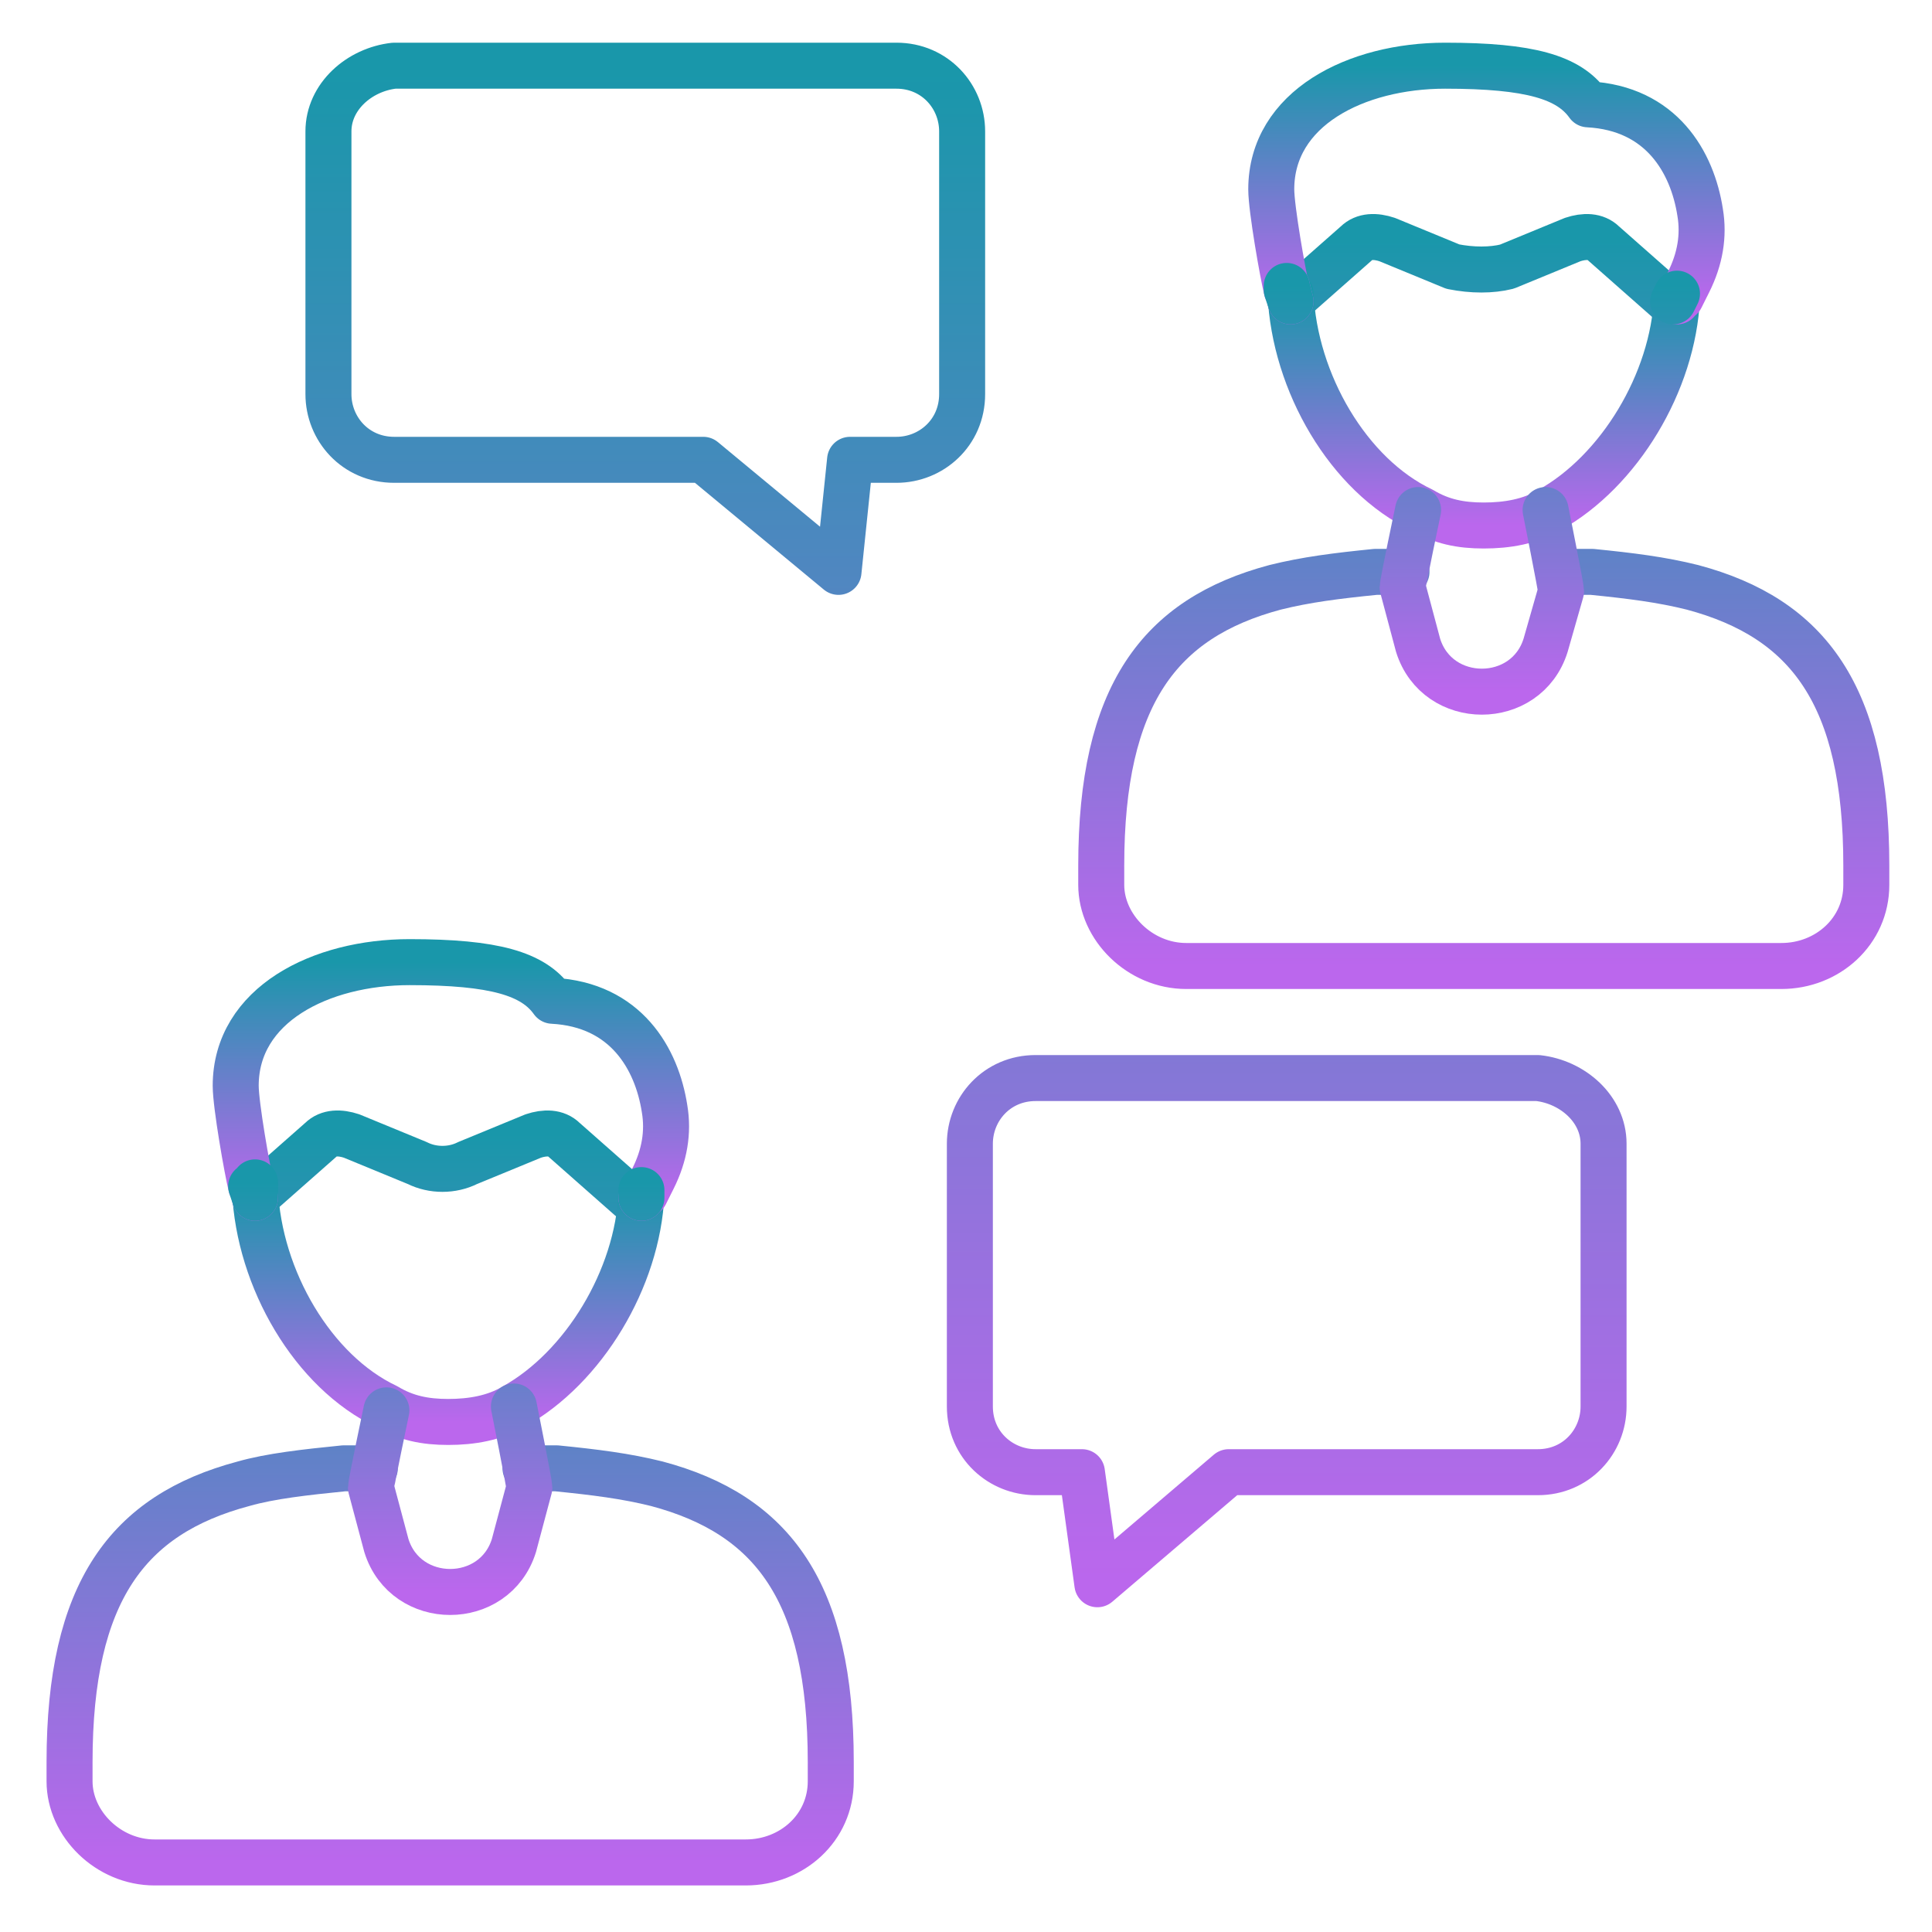
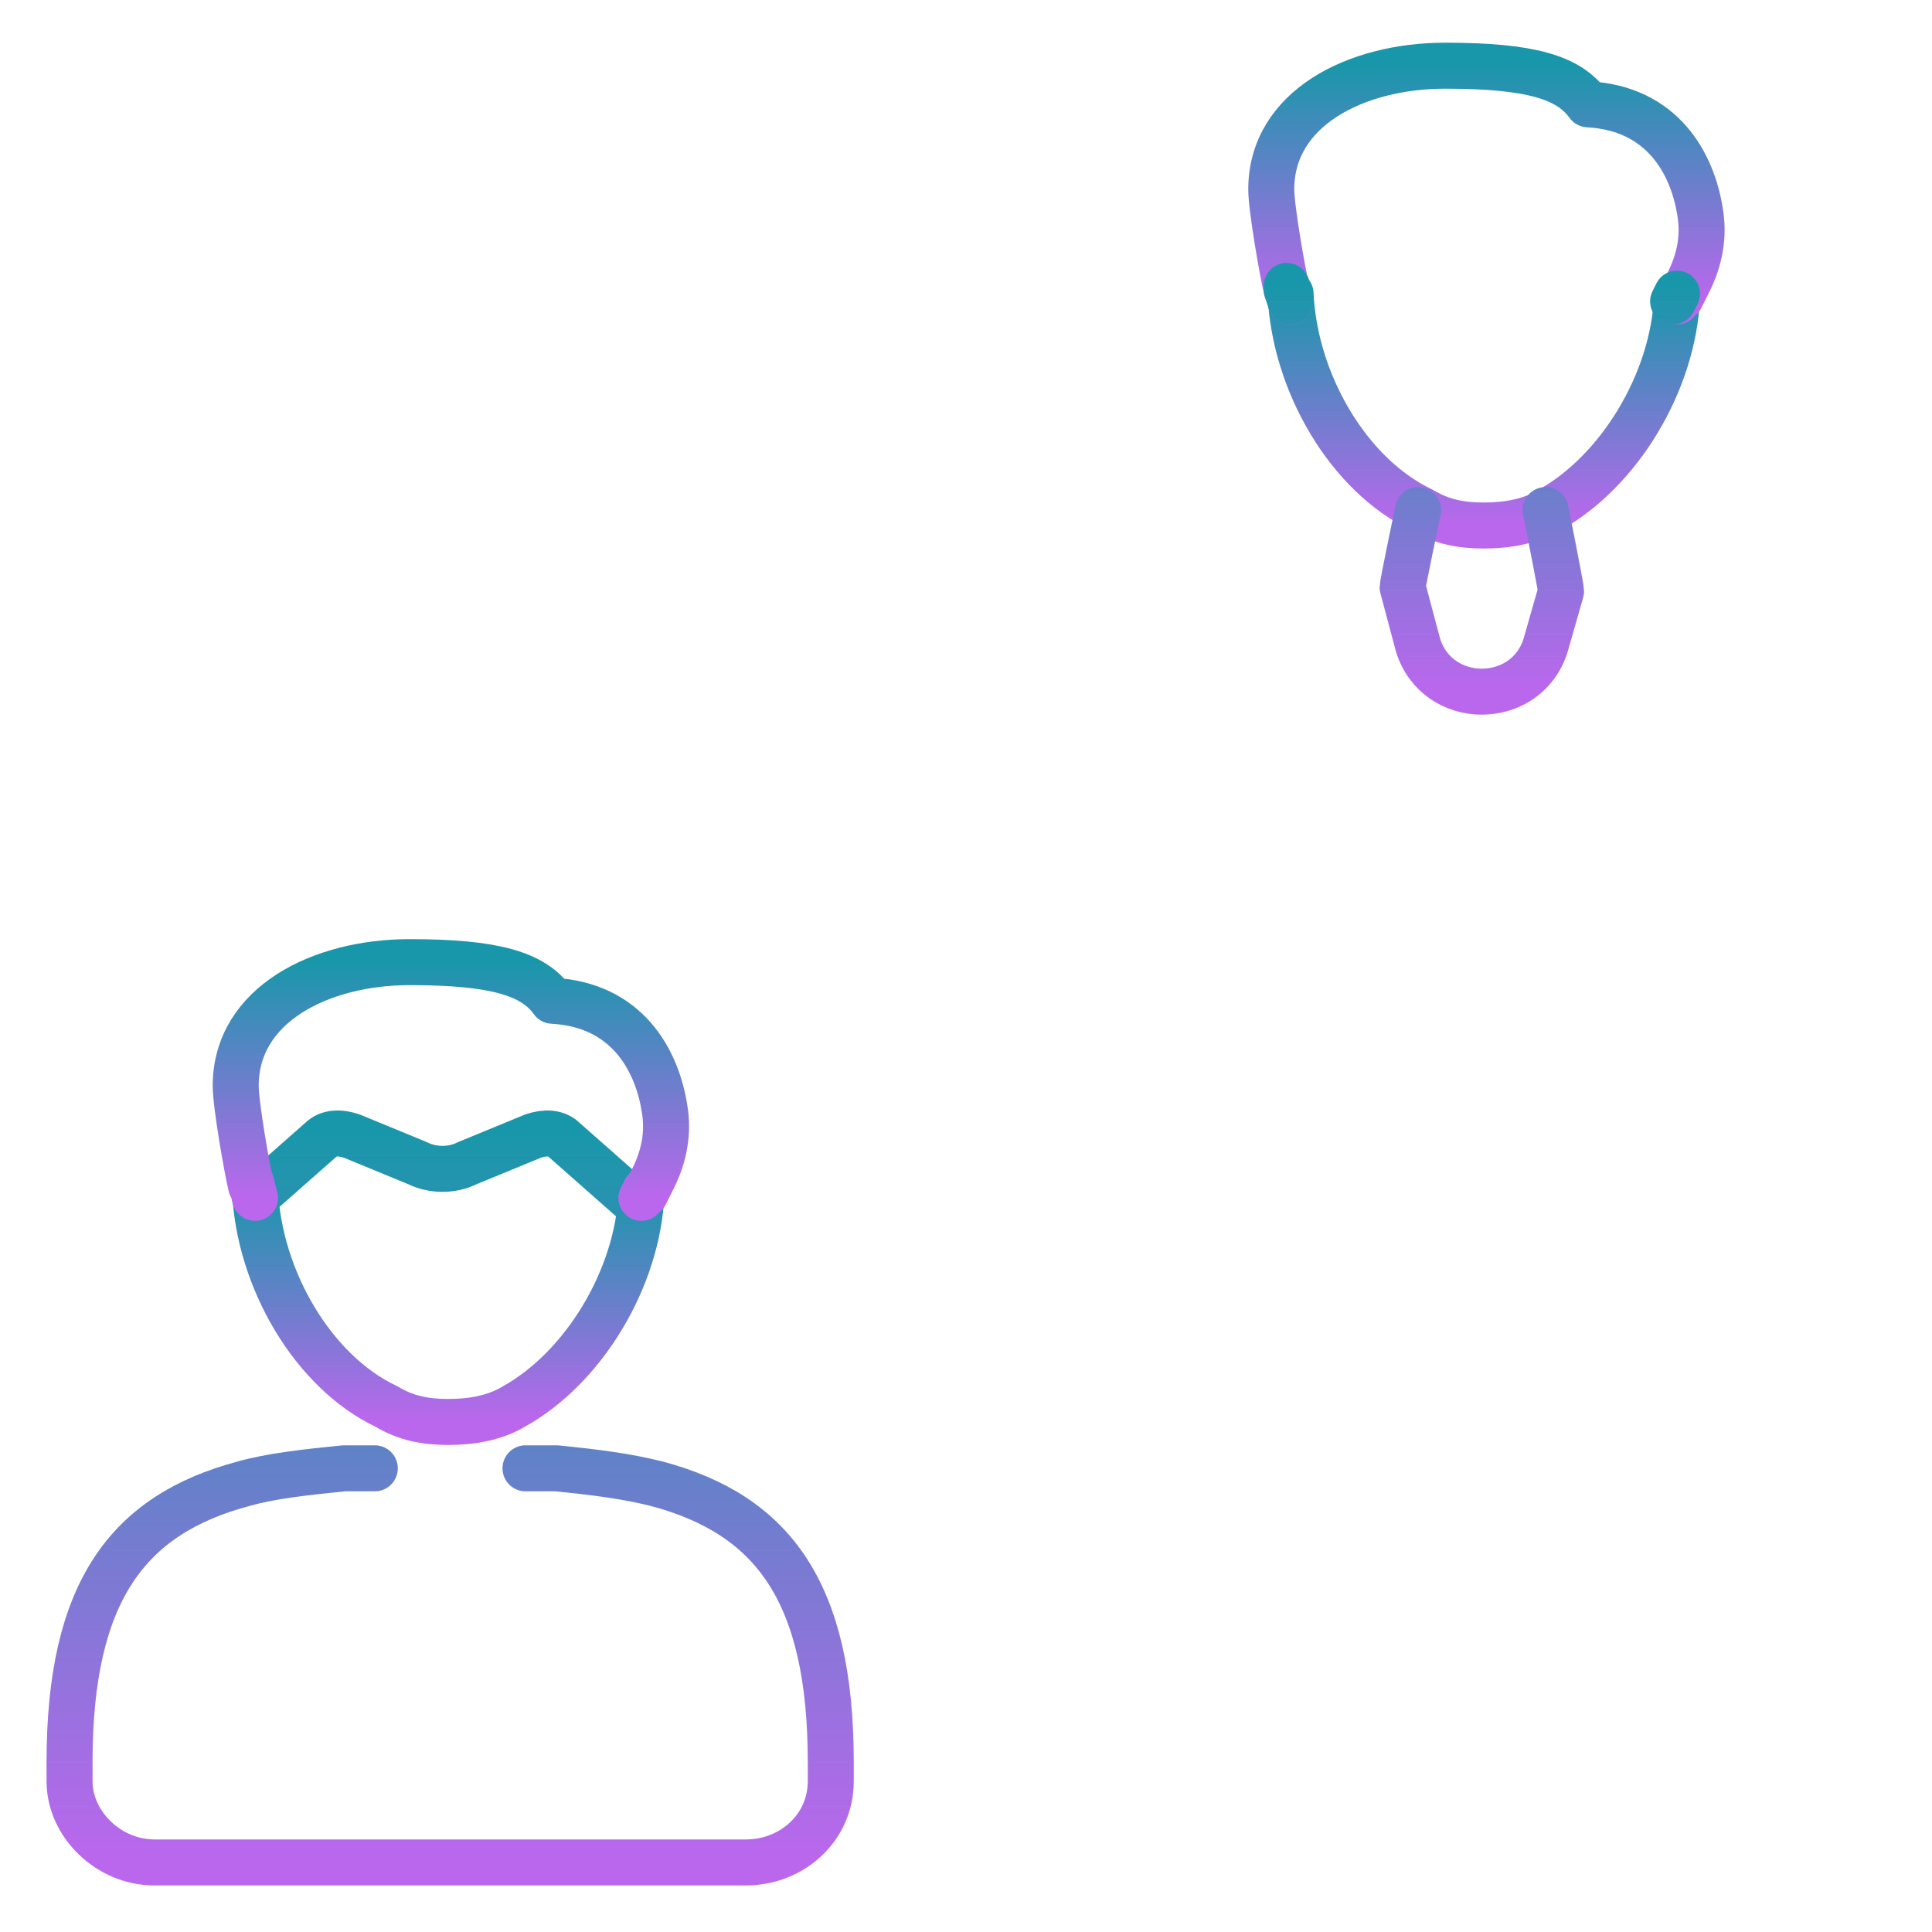
<svg xmlns="http://www.w3.org/2000/svg" width="63" height="63" viewBox="0 0 63 63" fill="none">
  <path d="M17.136 47.88H18.144C19.404 48.006 20.412 48.132 21.42 48.384C25.2 49.392 27.09 51.912 27.09 57.456V58.086C27.09 59.598 25.83 60.732 24.318 60.732H5.04C3.528 60.732 2.268 59.472 2.268 58.086V57.456C2.268 51.912 4.158 49.392 7.938 48.384C8.82 48.132 9.954 48.006 11.214 47.88H12.222M8.316 39.06L10.458 37.17C10.71 36.918 11.088 36.918 11.466 37.044L13.608 37.926C14.112 38.178 14.742 38.178 15.246 37.926L17.388 37.044C17.766 36.918 18.144 36.918 18.396 37.17L20.538 39.06" stroke="url(#paint0_linear_9691_37001)" stroke-width="1.5" stroke-miterlimit="10" stroke-linecap="round" stroke-linejoin="round" />
  <path d="M20.916 38.934C20.79 41.706 19.026 44.604 16.758 45.864C16.128 46.242 15.372 46.368 14.616 46.368C13.86 46.368 13.23 46.242 12.6 45.864C10.206 44.73 8.442 41.706 8.316 38.808" stroke="url(#paint1_linear_9691_37001)" stroke-width="1.5" stroke-miterlimit="10" stroke-linecap="round" stroke-linejoin="round" />
  <path d="M8.316 39.06L8.19 38.556V38.682C8.064 38.178 7.686 36.036 7.686 35.406C7.686 32.76 10.458 31.374 13.356 31.374C16.128 31.374 17.388 31.752 18.018 32.634C20.412 32.76 21.42 34.524 21.672 36.162C21.798 36.918 21.672 37.674 21.294 38.43L21.042 38.934V38.808L20.916 39.06" stroke="url(#paint2_linear_9691_37001)" stroke-width="1.5" stroke-miterlimit="10" stroke-linecap="round" stroke-linejoin="round" />
-   <path d="M20.916 38.808C20.916 38.934 20.916 38.934 20.916 38.808ZM20.916 38.808V39.06M16.758 45.864C16.758 45.864 17.262 48.384 17.262 48.51L16.758 50.4C16.128 52.416 13.23 52.416 12.6 50.4L12.096 48.51C12.096 48.384 12.6 45.99 12.6 45.99M8.316 38.556V39.06L8.19 38.682C8.316 38.682 8.316 38.556 8.316 38.556Z" stroke="url(#paint3_linear_9691_37001)" stroke-width="1.5" stroke-miterlimit="10" stroke-linecap="round" stroke-linejoin="round" />
-   <path d="M50.904 18.648H51.912C53.172 18.774 54.18 18.9 55.188 19.152C58.968 20.16 60.858 22.68 60.858 28.224V28.854C60.858 30.366 59.598 31.5 58.086 31.5H38.682C37.17 31.5 35.91 30.24 35.91 28.854V28.224C35.91 22.68 37.8 20.16 41.58 19.152C42.588 18.9 43.596 18.774 44.856 18.648H45.864M42.084 9.828L44.226 7.938C44.478 7.686 44.856 7.686 45.234 7.812L47.376 8.694C48.006 8.82 48.636 8.82 49.14 8.694L51.282 7.812C51.66 7.686 52.038 7.686 52.29 7.938L54.432 9.828" stroke="url(#paint4_linear_9691_37001)" stroke-width="1.5" stroke-miterlimit="10" stroke-linecap="round" stroke-linejoin="round" />
  <path d="M54.684 9.702C54.558 12.474 52.794 15.372 50.526 16.632C49.896 17.01 49.14 17.136 48.384 17.136C47.628 17.136 46.998 17.01 46.368 16.632C43.974 15.498 42.21 12.474 42.084 9.576" stroke="url(#paint5_linear_9691_37001)" stroke-width="1.5" stroke-miterlimit="10" stroke-linecap="round" stroke-linejoin="round" />
  <path d="M42.084 9.828L41.958 9.324V9.45C41.832 8.946 41.454 6.804 41.454 6.174C41.454 3.528 44.226 2.142 47.124 2.142C49.896 2.142 51.156 2.52 51.786 3.402C54.18 3.528 55.188 5.292 55.44 6.93C55.566 7.686 55.44 8.442 55.062 9.198L54.81 9.702V9.576L54.684 9.828" stroke="url(#paint6_linear_9691_37001)" stroke-width="1.5" stroke-miterlimit="10" stroke-linecap="round" stroke-linejoin="round" />
  <path d="M54.684 9.576C54.684 9.702 54.684 9.702 54.684 9.576ZM54.684 9.576L54.558 9.828M50.4 16.632C50.4 16.632 50.904 19.152 50.904 19.278L50.4 21.042C49.77 23.058 46.872 23.058 46.242 21.042L45.738 19.152C45.738 19.026 46.242 16.632 46.242 16.632M41.958 9.324L42.084 9.828L41.958 9.45V9.324Z" stroke="url(#paint7_linear_9691_37001)" stroke-width="1.5" stroke-miterlimit="10" stroke-linecap="round" stroke-linejoin="round" />
-   <path d="M52.29 37.296V45.864C52.29 46.998 51.408 48.006 50.148 48.006H40.068L35.784 51.66L35.28 48.006H33.768C32.634 48.006 31.626 47.124 31.626 45.864V37.296C31.626 36.162 32.508 35.154 33.768 35.154H50.148C51.282 35.28 52.29 36.162 52.29 37.296ZM10.71 4.284V12.852C10.71 13.986 11.592 14.994 12.852 14.994H22.932L27.342 18.648L27.72 14.994H29.232C30.366 14.994 31.374 14.112 31.374 12.852V4.284C31.374 3.15 30.492 2.142 29.232 2.142H12.852C11.718 2.268 10.71 3.15 10.71 4.284Z" stroke="url(#paint8_linear_9691_37001)" stroke-width="1.5" stroke-miterlimit="10" stroke-linecap="round" stroke-linejoin="round" />
  <defs>
    <linearGradient id="paint0_linear_9691_37001" x1="14.679" y1="36.961" x2="14.679" y2="60.732" gradientUnits="userSpaceOnUse">
      <stop stop-color="#1997AA" />
      <stop offset="1" stop-color="#BB67ED" />
    </linearGradient>
    <linearGradient id="paint1_linear_9691_37001" x1="14.616" y1="38.808" x2="14.616" y2="46.368" gradientUnits="userSpaceOnUse">
      <stop stop-color="#1997AA" />
      <stop offset="1" stop-color="#BB67ED" />
    </linearGradient>
    <linearGradient id="paint2_linear_9691_37001" x1="14.703" y1="31.374" x2="14.703" y2="39.06" gradientUnits="userSpaceOnUse">
      <stop stop-color="#1997AA" />
      <stop offset="1" stop-color="#BB67ED" />
    </linearGradient>
    <linearGradient id="paint3_linear_9691_37001" x1="14.553" y1="38.556" x2="14.553" y2="51.912" gradientUnits="userSpaceOnUse">
      <stop stop-color="#1997AA" />
      <stop offset="1" stop-color="#BB67ED" />
    </linearGradient>
    <linearGradient id="paint4_linear_9691_37001" x1="48.384" y1="7.729" x2="48.384" y2="31.5" gradientUnits="userSpaceOnUse">
      <stop stop-color="#1997AA" />
      <stop offset="1" stop-color="#BB67ED" />
    </linearGradient>
    <linearGradient id="paint5_linear_9691_37001" x1="48.384" y1="9.576" x2="48.384" y2="17.136" gradientUnits="userSpaceOnUse">
      <stop stop-color="#1997AA" />
      <stop offset="1" stop-color="#BB67ED" />
    </linearGradient>
    <linearGradient id="paint6_linear_9691_37001" x1="48.471" y1="2.142" x2="48.471" y2="9.828" gradientUnits="userSpaceOnUse">
      <stop stop-color="#1997AA" />
      <stop offset="1" stop-color="#BB67ED" />
    </linearGradient>
    <linearGradient id="paint7_linear_9691_37001" x1="48.321" y1="9.324" x2="48.321" y2="22.554" gradientUnits="userSpaceOnUse">
      <stop stop-color="#1997AA" />
      <stop offset="1" stop-color="#BB67ED" />
    </linearGradient>
    <linearGradient id="paint8_linear_9691_37001" x1="31.5" y1="2.142" x2="31.5" y2="51.66" gradientUnits="userSpaceOnUse">
      <stop stop-color="#1997AA" />
      <stop offset="1" stop-color="#BB67ED" />
    </linearGradient>
  </defs>
</svg>